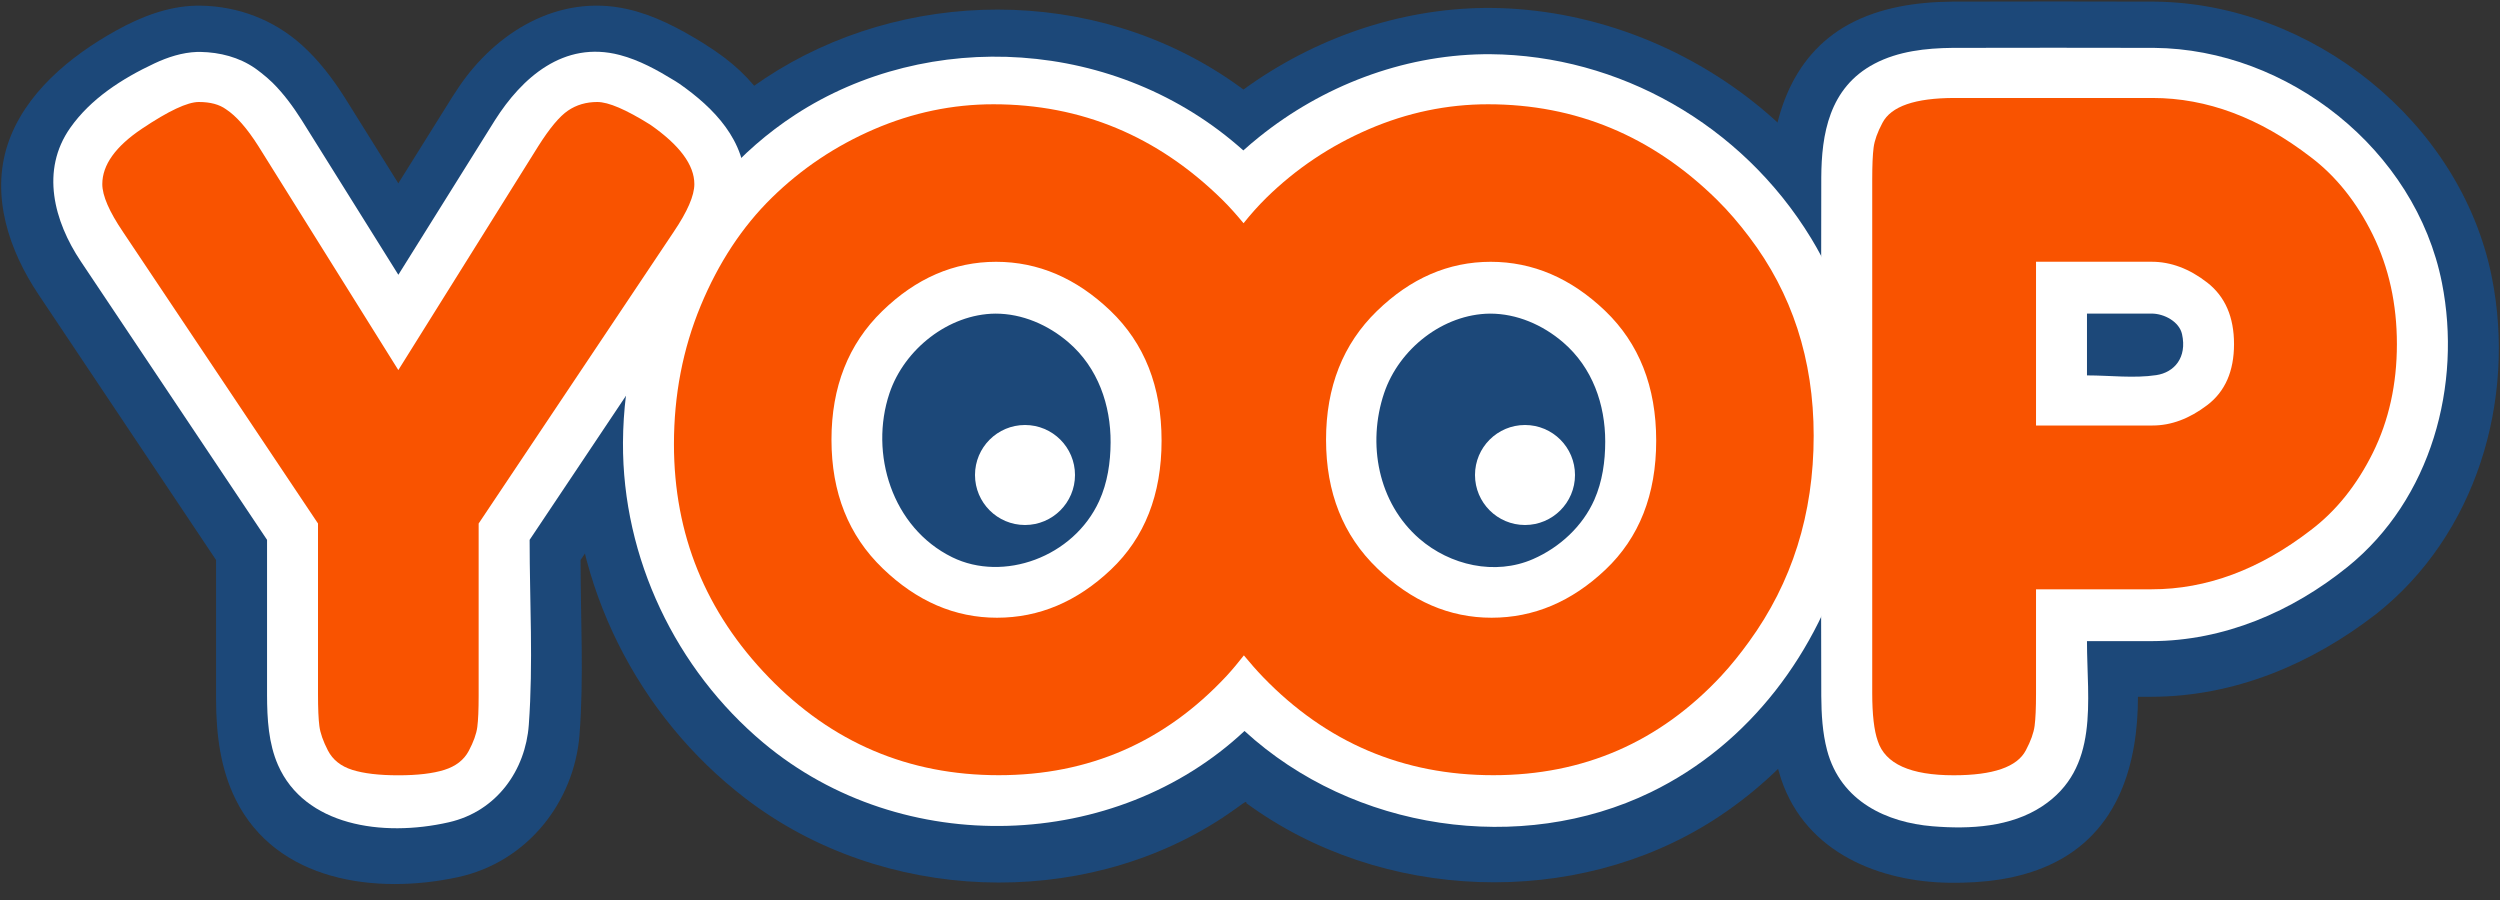
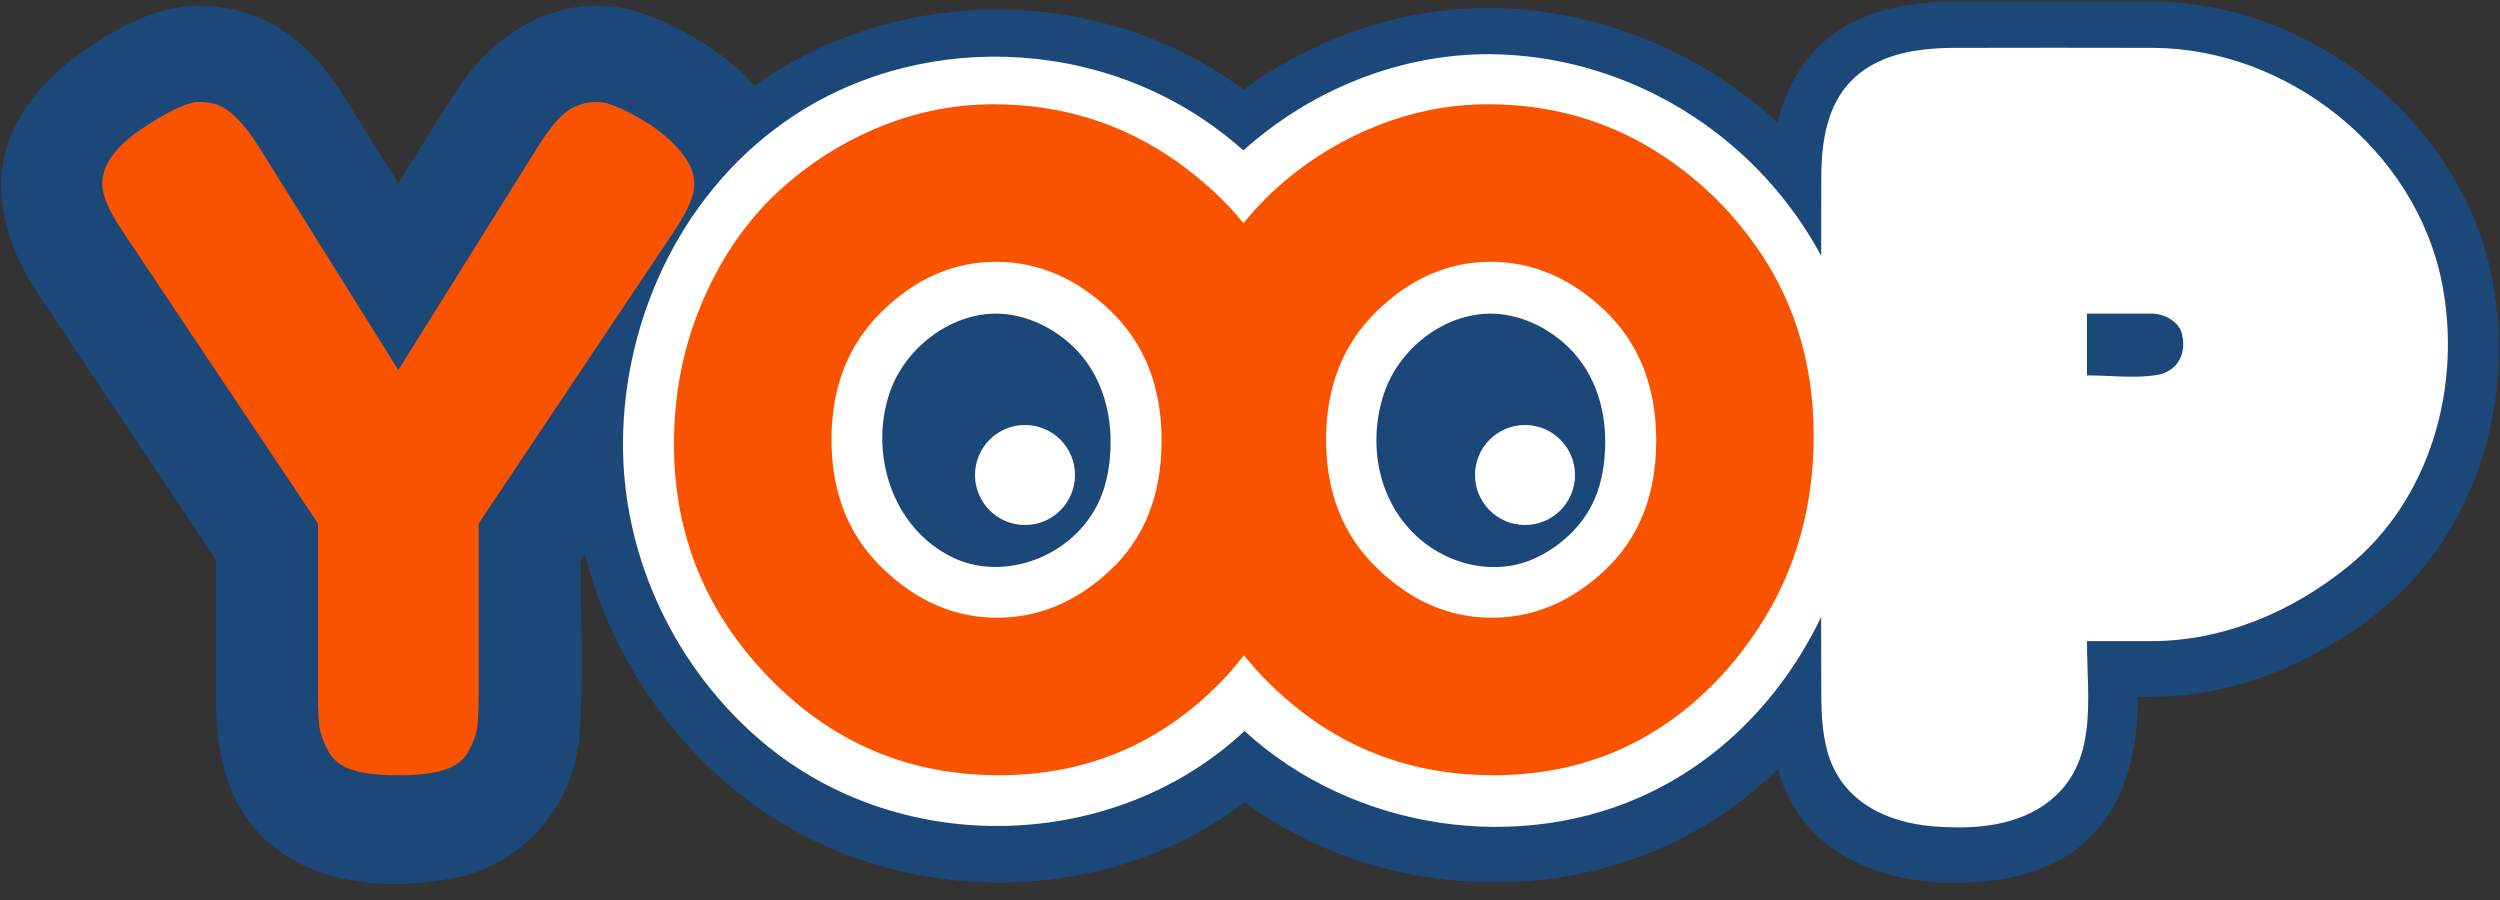
<svg xmlns="http://www.w3.org/2000/svg" width="100px" height="36px" viewBox="0 0 100 36" version="1.1">
  <rect x="0" y="0" width="100" height="36" fill="#333333" stroke="none" />
  <title>yoop-logo-orange-blue</title>
  <desc>Created with Sketch.</desc>
  <g id="yoop-logo-orange-blue" stroke="none" stroke-width="1" fill="none" fill-rule="evenodd">
    <g>
      <path d="M8.052,0.227 C9.519,0.256 10.939,0.779 12.078,1.805 C12.75,2.41 13.302,3.136 13.787,3.898 L15.933,7.333 L18.08,3.897 C18.08,3.897 18.232,3.659 18.367,3.46 C19.832,1.305 22.318,-0.256 25.086,0.362 C26.163,0.602 27.16,1.129 28.108,1.713 C29.397,2.516 29.983,3.149 30.605,3.987 C31.681,5.436 32.135,7.32 31.636,9.112 C31.369,10.071 30.882,10.952 30.33,11.774 L23.223,22.401 C23.223,24.739 23.357,27.114 23.181,29.387 C22.972,32.064 21.102,34.487 18.309,35.088 C15.023,35.795 11.065,35.257 9.435,31.996 C8.825,30.775 8.646,29.399 8.643,27.991 L8.643,22.401 C6.275,18.859 3.907,15.318 1.538,11.777 C0.364,10.021 -0.372,7.847 0.306,5.782 C0.974,3.747 2.805,2.241 4.65,1.219 C5.628,0.677 6.701,0.255 7.836,0.227 C7.872,0.226 7.909,0.226 7.945,0.226 C7.981,0.226 8.017,0.226 8.052,0.227 L8.052,0.227 Z" id="Shape" fill="#1C4879" />
      <path d="M59.625,0.317 C67.444,0.385 75.002,6.107 76.387,14.65 C77.499,21.51 74.533,28.946 68.572,32.784 C63.021,36.356 55.259,36.092 49.848,32.122 C49.848,32.122 49.917,31.989 49.659,32.181 C49.659,32.181 49.214,32.505 48.877,32.726 C43.252,36.401 35.31,36.15 29.81,31.931 C25.522,28.642 22.85,23.405 22.881,17.876 C22.913,12.148 25.648,6.407 30.602,3.132 C36.066,-0.481 43.718,-0.652 49.397,3.336 C49.535,3.433 49.738,3.582 49.738,3.582 C52.539,1.547 55.934,0.35 59.417,0.317 C59.486,0.317 59.556,0.317 59.625,0.317 Z" id="Path" fill="#1C4879" />
      <path d="M86.179,0.065 C92.456,0.123 98.443,4.868 99.677,11.106 C100.647,16.005 99.055,21.4 95.037,24.567 C92.451,26.567 89.375,27.863 86.072,27.871 L85.518,27.871 C85.518,30.465 84.794,33.318 81.977,34.601 C80.724,35.172 79.334,35.327 77.974,35.31 C75.234,35.275 72.256,34.146 71.25,31.176 C70.909,30.168 70.821,29.1 70.812,28.042 C70.794,21.159 70.812,14.276 70.812,7.394 C70.817,4.913 71.563,2.265 73.971,0.964 C75.209,0.295 76.653,0.079 78.083,0.065 C80.781,0.056 83.48,0.058 86.179,0.065 L86.179,0.065 Z" id="Path" fill="#1C4879" />
      <g id="Group" transform="translate(1.957, 1.761)" fill="#FFFFFF">
        <path d="M57.657,0.407 C62.78,0.451 67.702,3.197 70.489,7.771 C74.935,15.066 72.045,26.064 64.072,29.929 C58.88,32.447 52.182,31.475 47.823,27.478 C42.684,32.298 34.15,32.617 28.582,27.954 C25.08,25.022 22.937,20.565 22.962,15.938 C22.991,10.831 25.432,5.713 29.843,2.834 C35.163,-0.638 42.713,-0.278 47.776,4.256 C47.98,4.072 48.191,3.894 48.406,3.721 C50.934,1.687 54.111,0.459 57.383,0.408 C57.474,0.407 57.565,0.407 57.657,0.407 L57.657,0.407 Z M37.857,10.784 C35.987,10.801 34.213,12.208 33.622,13.968 C32.814,16.378 33.719,19.342 36.13,20.528 C38.171,21.532 40.981,20.532 42.01,18.28 C42.343,17.549 42.463,16.739 42.467,15.94 C42.475,14.456 41.971,12.952 40.777,11.928 C39.965,11.232 38.932,10.782 37.857,10.784 L37.857,10.784 Z M57.641,10.784 C55.778,10.801 54.006,12.183 53.406,13.968 C52.729,15.987 53.158,18.349 54.822,19.791 C56.045,20.85 57.841,21.268 59.363,20.603 C60.438,20.134 61.353,19.281 61.818,18.226 C62.139,17.497 62.252,16.692 62.252,15.9 C62.252,14.426 61.75,12.946 60.563,11.929 C59.749,11.232 58.716,10.782 57.641,10.784 L57.641,10.784 Z" id="Shape" />
        <path d="M84.209,0.154 C89.546,0.199 94.665,4.218 95.721,9.553 C96.527,13.629 95.3,18.208 91.944,20.916 C89.725,22.707 87.002,23.877 84.113,23.884 L81.522,23.884 C81.522,26.282 82.04,28.97 79.727,30.493 C78.479,31.315 76.863,31.418 75.333,31.289 C73.546,31.139 71.672,30.319 71.125,28.245 C70.94,27.542 70.9,26.81 70.894,26.082 C70.876,19.166 70.88,12.251 70.894,5.335 C70.905,3.63 71.196,1.749 73.02,0.788 C73.973,0.286 75.078,0.166 76.139,0.154 C78.829,0.147 81.519,0.148 84.209,0.154 Z M81.522,10.782 L81.522,13.255 C82.448,13.255 83.401,13.379 84.295,13.244 C85.014,13.136 85.532,12.542 85.324,11.604 C85.215,11.112 84.62,10.782 84.104,10.782 C83.244,10.782 82.383,10.782 81.522,10.782 L81.522,10.782 Z" id="Shape" />
-         <path d="M6.068,0.316 C6.839,0.331 7.604,0.527 8.239,0.965 C8.274,0.989 8.655,1.261 8.946,1.549 C9.394,1.993 9.768,2.505 10.106,3.036 L13.977,9.23 L17.848,3.036 C18.916,1.359 20.584,-0.152 22.836,0.439 C23.616,0.644 24.335,1.041 25.027,1.466 L25.216,1.587 C26.596,2.552 27.889,3.864 27.855,5.699 C27.835,6.765 27.3,7.768 26.68,8.689 L19.228,19.833 C19.228,22.296 19.376,24.739 19.195,27.236 C19.063,29.039 17.922,30.691 15.996,31.13 C13.316,31.741 10.223,31.254 9.164,28.842 C8.785,27.979 8.727,27.001 8.725,26.04 L8.725,19.833 C6.241,16.119 3.757,12.405 1.273,8.691 C0.202,7.088 -0.343,5.05 0.853,3.352 C1.671,2.19 2.915,1.388 4.221,0.775 C4.757,0.524 5.328,0.338 5.928,0.316 C5.998,0.315 5.998,0.315 6.068,0.316 Z" id="Path" />
      </g>
      <path d="M64.218,22.787 C62.866,24.068 61.347,24.709 59.663,24.709 C57.977,24.709 56.453,24.05 55.089,22.733 C53.724,21.417 53.042,19.703 53.042,17.589 C53.042,15.478 53.719,13.764 55.071,12.447 C56.423,11.13 57.942,10.472 59.627,10.472 C61.311,10.472 62.836,11.125 64.201,12.429 C65.564,13.735 66.248,15.467 66.248,17.626 C66.248,19.785 65.57,21.506 64.218,22.787 M44.434,22.787 C43.081,24.068 41.563,24.709 39.879,24.709 C38.193,24.709 36.669,24.05 35.305,22.733 C33.939,21.417 33.259,19.703 33.259,17.589 C33.259,15.478 33.934,13.764 35.287,12.447 C36.639,11.13 38.158,10.472 39.843,10.472 C41.527,10.472 43.052,11.125 44.416,12.429 C45.78,13.735 46.463,15.467 46.463,17.626 C46.463,19.785 45.786,21.506 44.434,22.787 M69.965,9.474 C69.573,8.957 69.15,8.454 68.667,7.98 C66.081,5.441 63.032,4.171 59.52,4.171 C57.883,4.171 56.293,4.504 54.751,5.168 C53.208,5.833 51.844,6.747 50.657,7.909 C50.334,8.227 50.03,8.569 49.742,8.929 C49.473,8.605 49.194,8.285 48.883,7.98 C46.297,5.441 43.247,4.171 39.736,4.171 C38.099,4.171 36.509,4.504 34.967,5.168 C33.424,5.833 32.059,6.747 30.873,7.909 C29.687,9.073 28.739,10.514 28.026,12.234 C27.314,13.954 26.958,15.799 26.958,17.768 C26.958,21.375 28.222,24.484 30.75,27.094 C33.276,29.704 36.343,31.008 39.95,31.008 C43.556,31.008 46.593,29.686 49.061,27.04 C49.309,26.772 49.534,26.495 49.755,26.215 C50.001,26.513 50.256,26.807 50.533,27.094 C53.06,29.704 56.127,31.008 59.733,31.008 C63.34,31.008 66.377,29.686 68.846,27.04 C69.255,26.6 69.618,26.14 69.959,25.67 C71.676,23.309 72.547,20.567 72.547,17.43 C72.547,14.371 71.676,11.724 69.965,9.474" id="Shape" fill="#F95300" fill-rule="nonzero" />
-       <path d="M88.288,16.206 C89.003,15.664 89.361,14.85 89.361,13.764 C89.361,12.678 89.003,11.858 88.288,11.302 C87.572,10.746 86.831,10.47 86.067,10.47 L81.441,10.47 L81.441,17.02 L86.104,17.02 C86.844,17.02 87.572,16.75 88.288,16.206 M94.914,9.396 C95.554,10.705 95.876,12.159 95.876,13.764 C95.876,15.368 95.554,16.817 94.914,18.113 C94.271,19.407 93.444,20.439 92.433,21.203 C90.385,22.783 88.262,23.572 86.067,23.572 L81.441,23.572 L81.441,27.755 C81.441,28.321 81.422,28.749 81.385,29.031 C81.348,29.314 81.231,29.641 81.034,30.012 C80.688,30.678 79.726,31.011 78.147,31.011 C76.42,31.011 75.408,30.555 75.111,29.641 C74.963,29.222 74.889,28.581 74.889,27.717 L74.889,7.175 C74.889,6.608 74.908,6.182 74.945,5.898 C74.982,5.616 75.099,5.288 75.296,4.918 C75.642,4.251 76.605,3.919 78.183,3.919 L86.104,3.919 C88.275,3.919 90.385,4.709 92.433,6.287 C93.444,7.052 94.271,8.089 94.914,9.396" id="Shape" fill="#F95300" fill-rule="nonzero" />
      <path d="M27.774,7.366 C27.774,7.825 27.497,8.462 26.944,9.28 L19.146,20.94 L19.146,27.835 C19.146,28.39 19.128,28.804 19.092,29.081 C19.056,29.358 18.941,29.676 18.749,30.038 C18.557,30.399 18.231,30.651 17.774,30.795 C17.316,30.939 16.703,31.012 15.933,31.012 C15.163,31.012 14.549,30.939 14.092,30.795 C13.634,30.651 13.31,30.392 13.117,30.02 C12.924,29.647 12.811,29.321 12.775,29.044 C12.739,28.769 12.72,28.341 12.72,27.763 L12.72,20.94 L4.922,9.28 C4.368,8.462 4.092,7.825 4.092,7.366 C4.092,6.597 4.621,5.857 5.68,5.147 C6.74,4.437 7.497,4.08 7.955,4.08 C8.412,4.08 8.773,4.178 9.038,4.369 C9.446,4.635 9.881,5.128 10.338,5.85 L15.933,14.803 L21.529,5.85 C21.985,5.128 22.382,4.653 22.72,4.424 C23.057,4.195 23.447,4.08 23.893,4.08 C24.339,4.08 25.042,4.383 26.005,4.984 C27.184,5.802 27.774,6.597 27.774,7.366 Z" id="Path" fill="#F95300" fill-rule="nonzero" />
    </g>
    <circle id="Oval" fill="#FFFFFF" cx="41" cy="19" r="2" />
    <circle id="Oval-Copy" fill="#FFFFFF" cx="61" cy="19" r="2" />
  </g>
</svg>